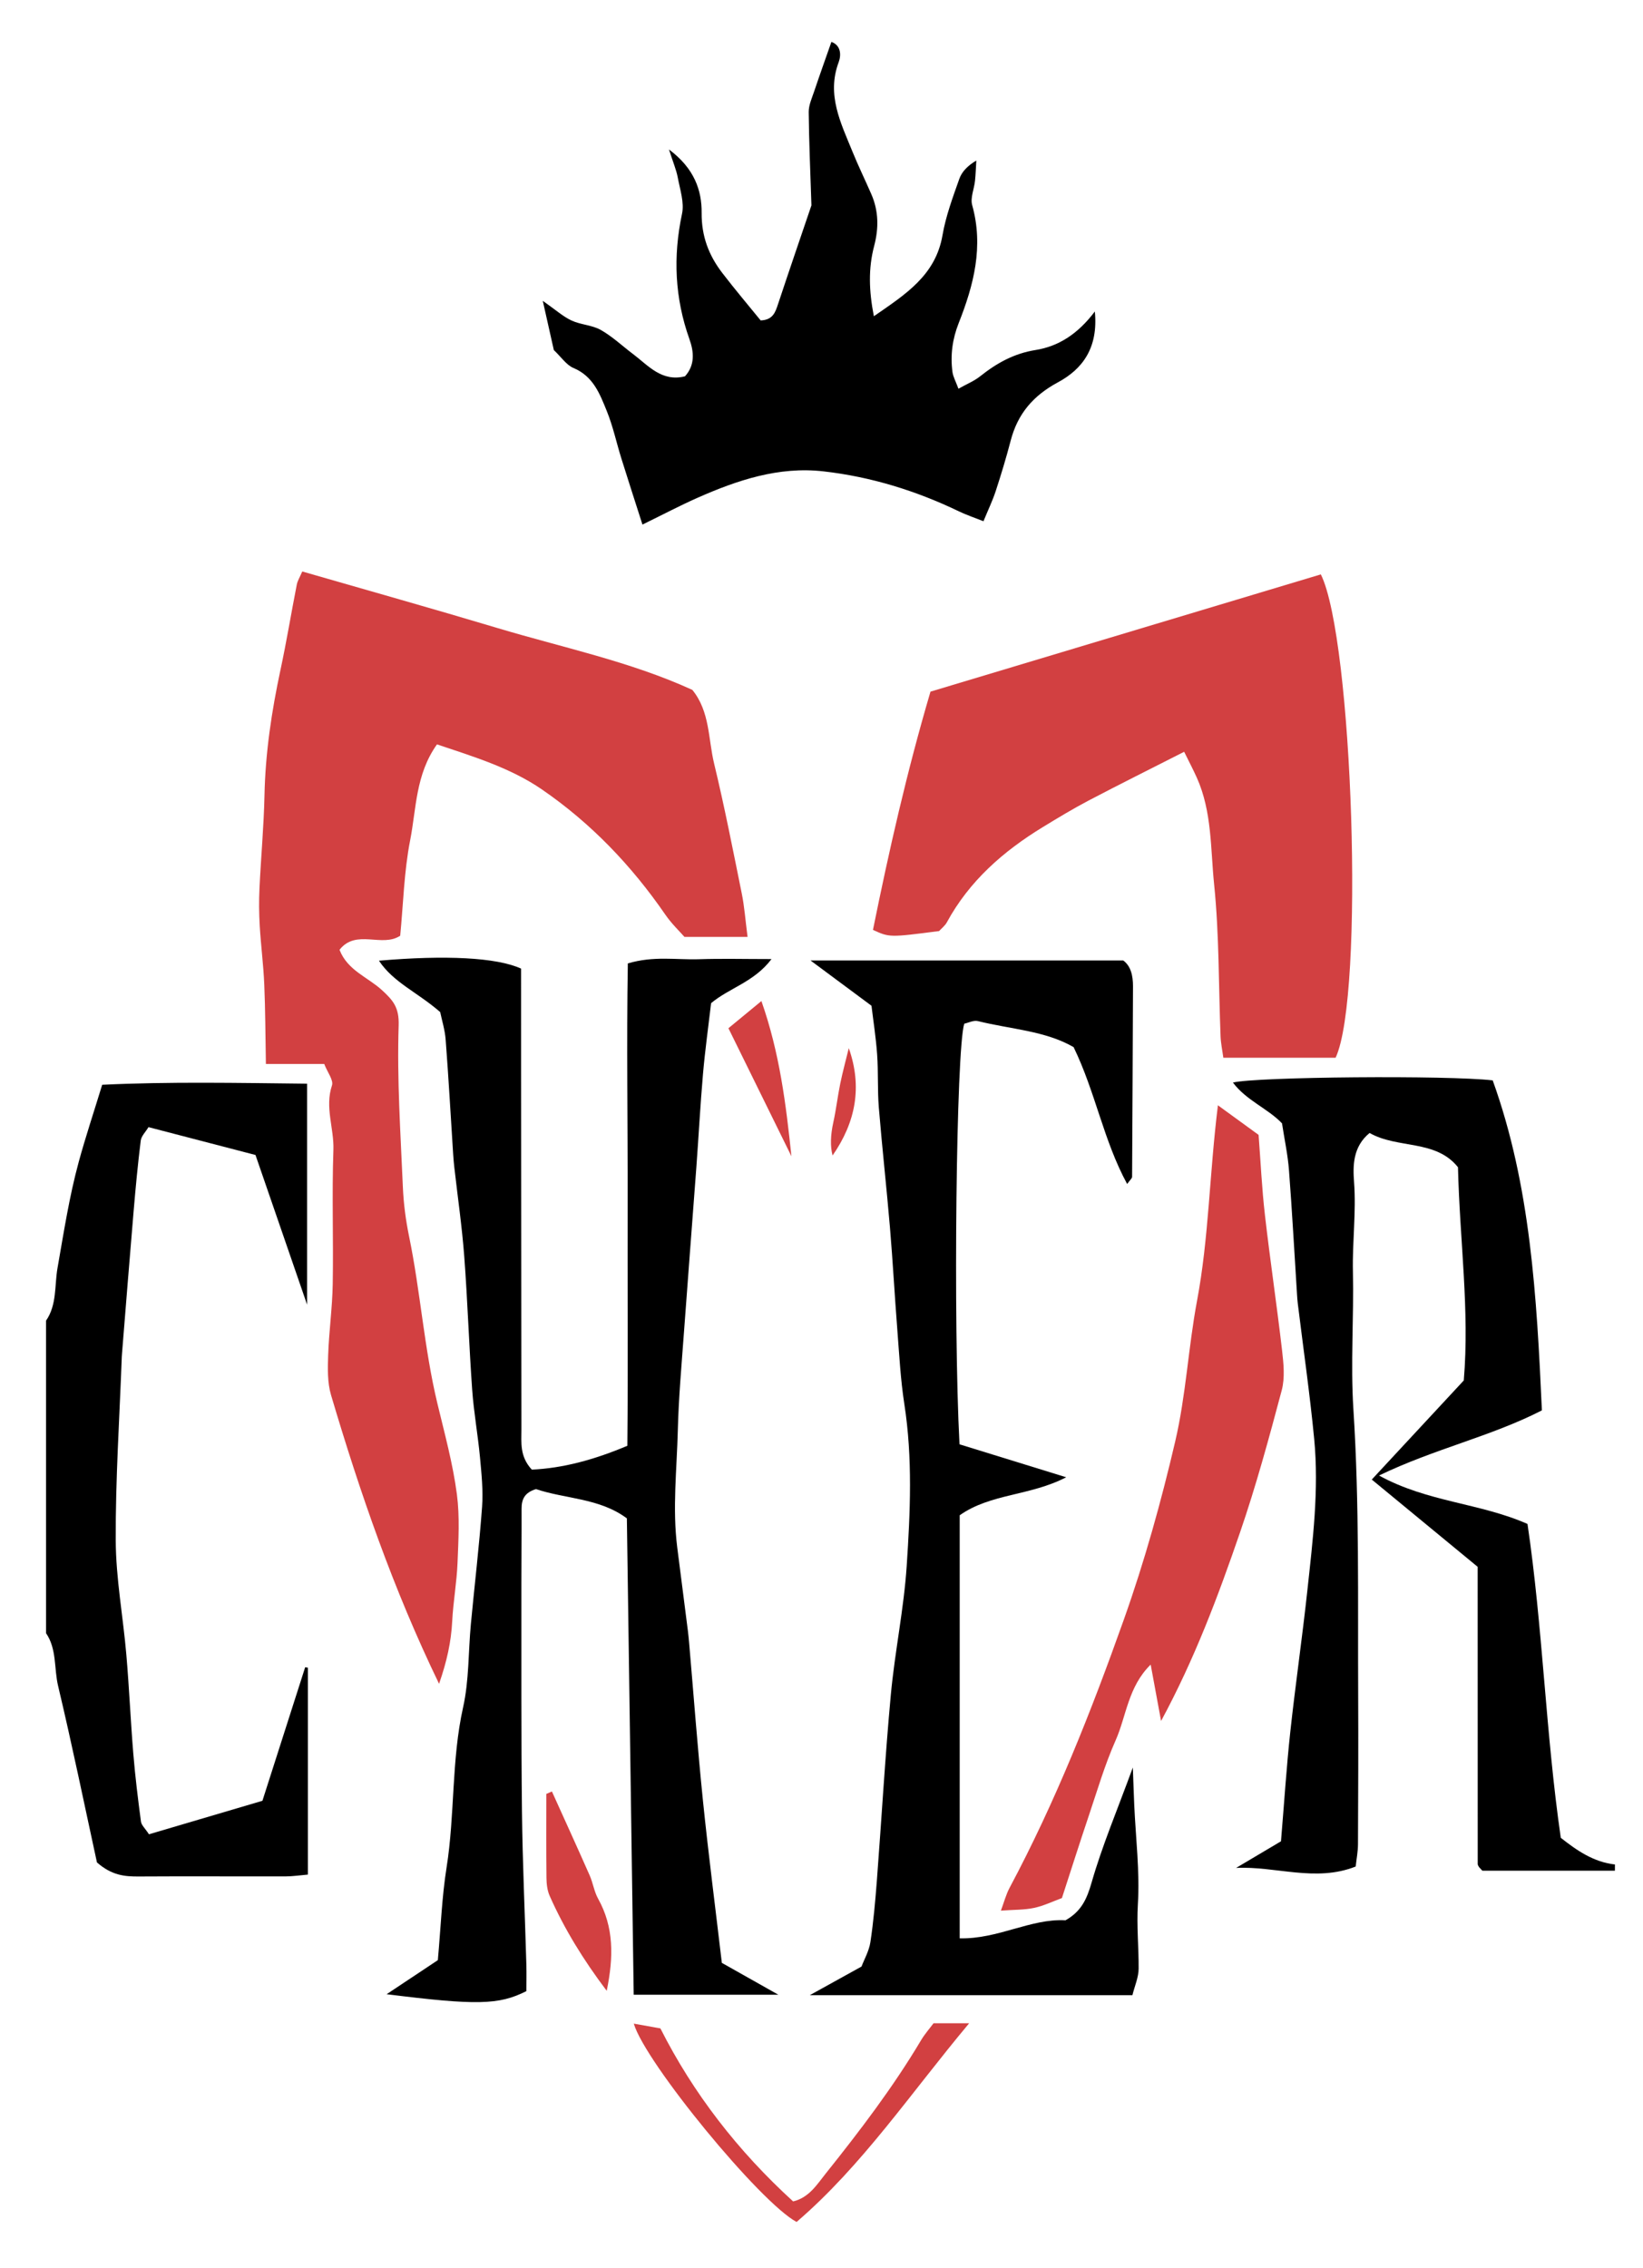
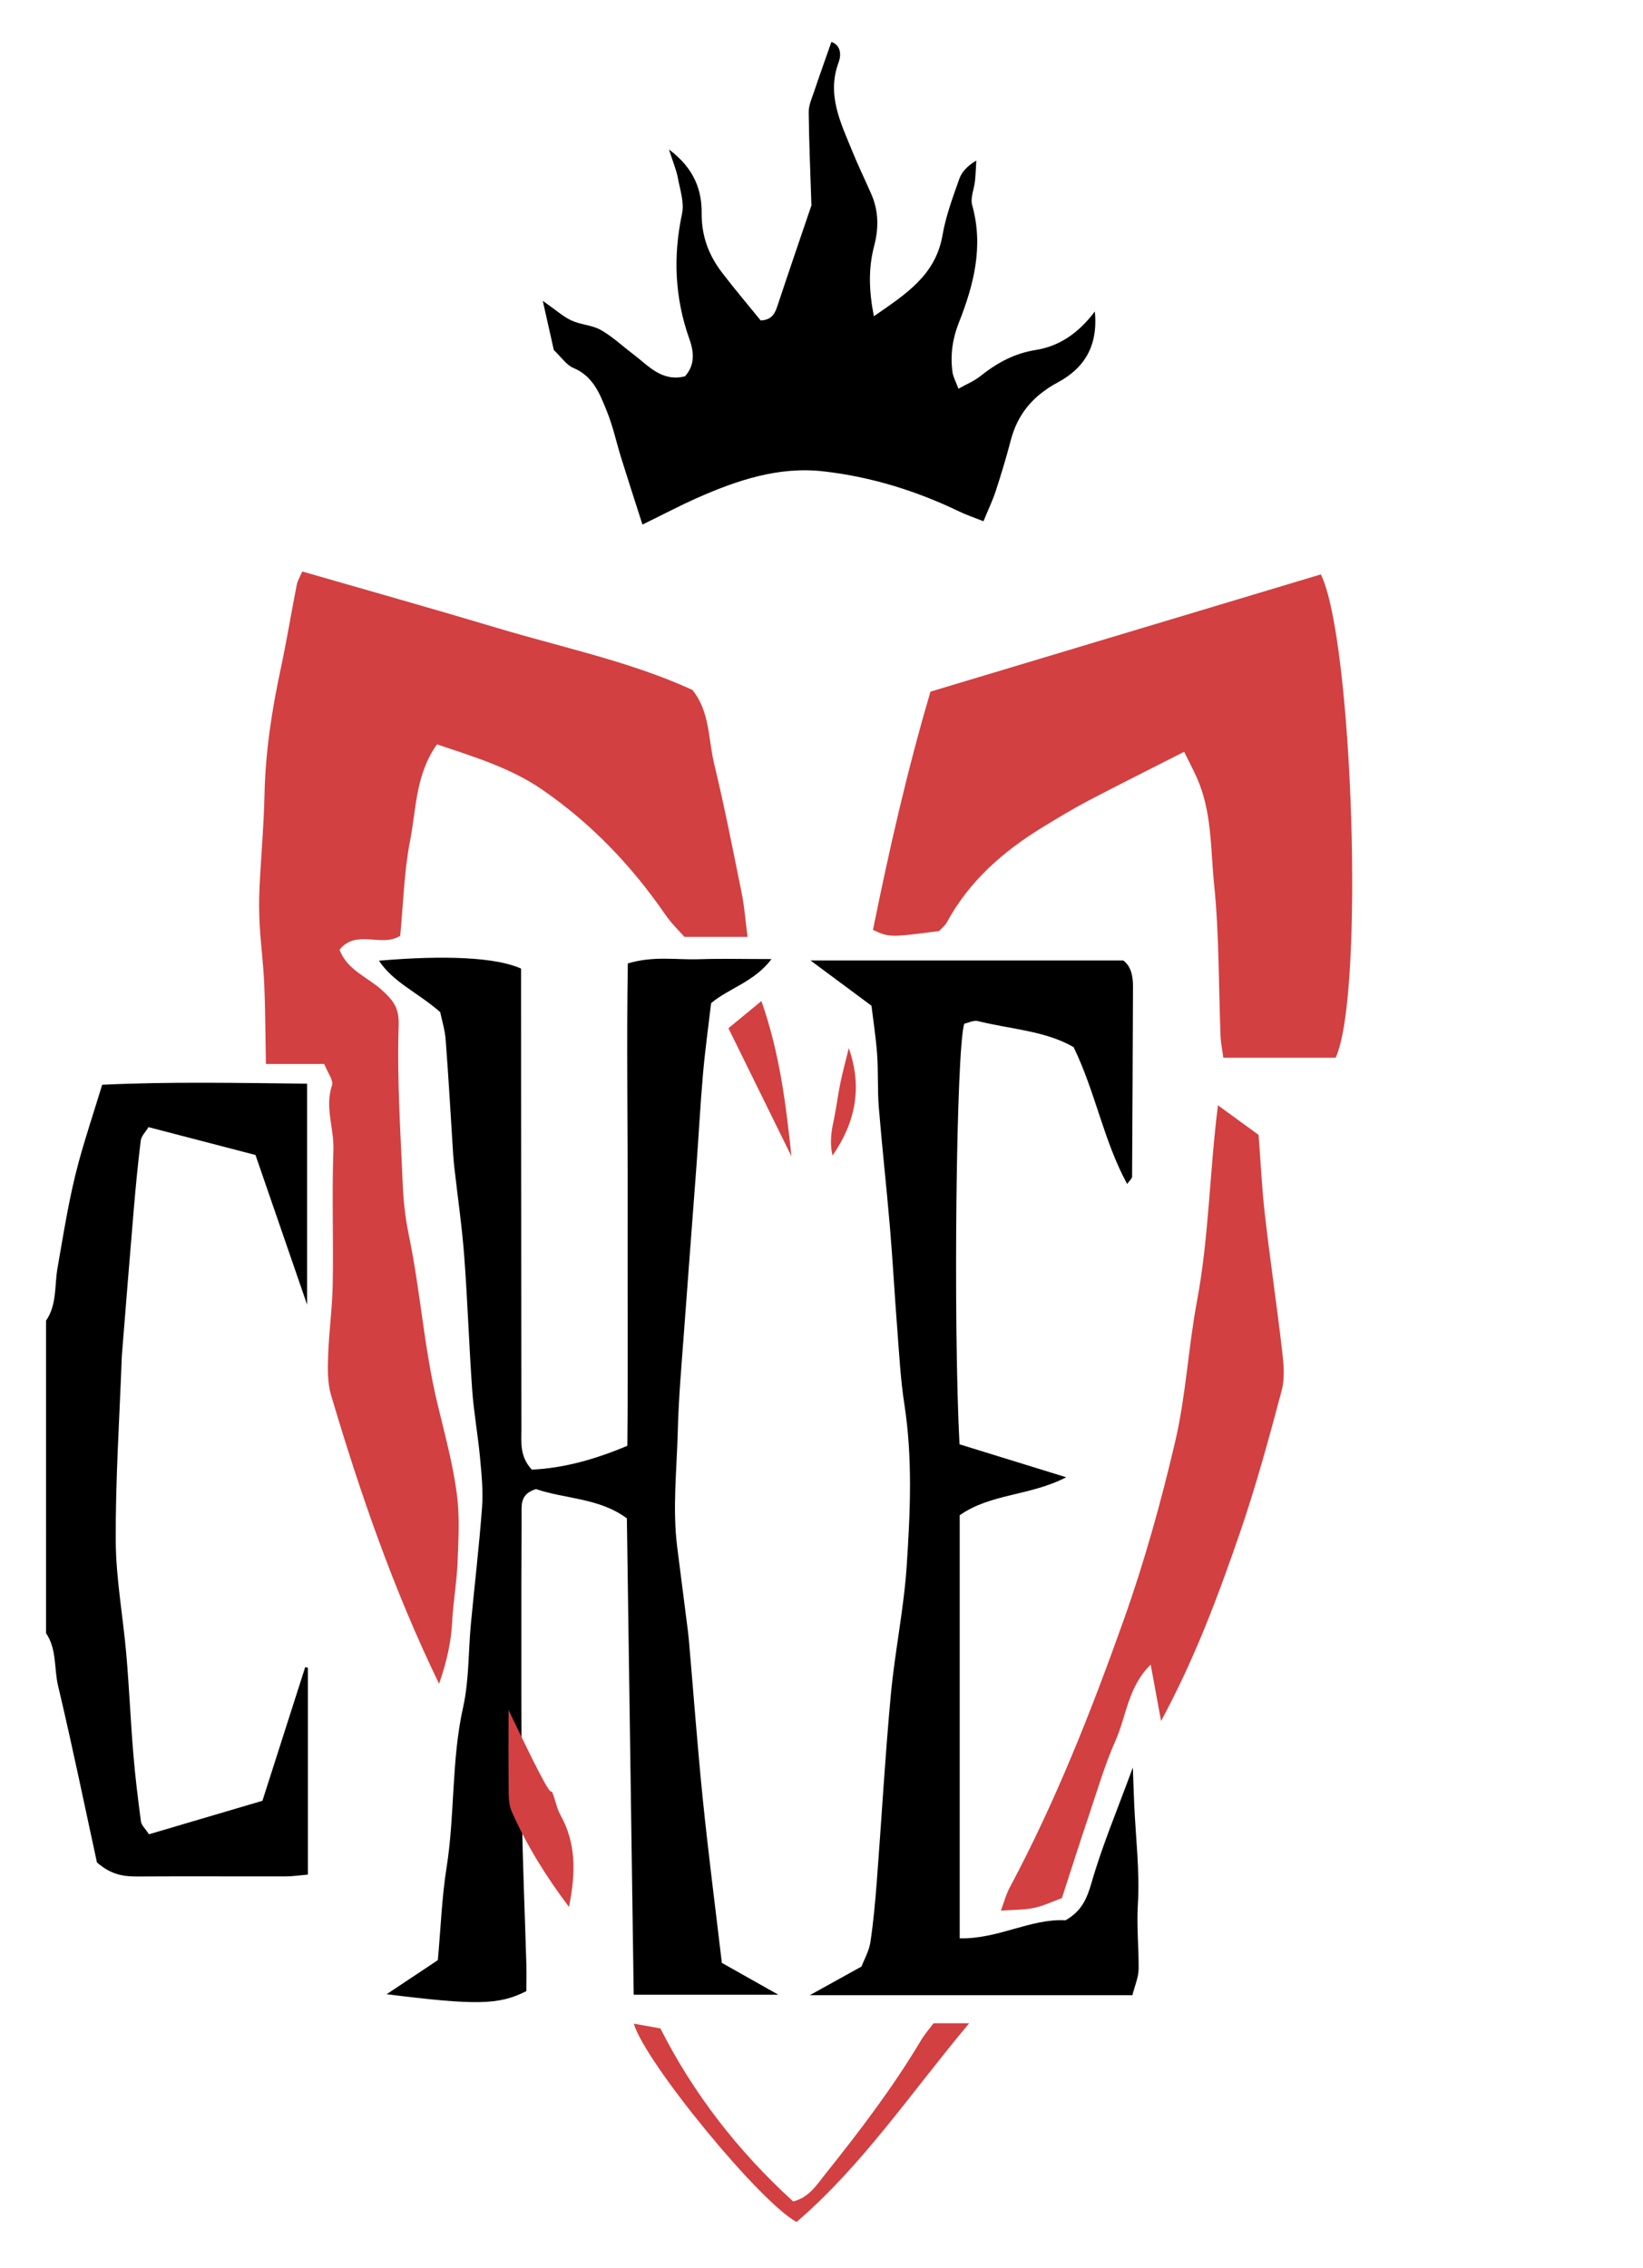
<svg xmlns="http://www.w3.org/2000/svg" version="1.1" id="Layer_1" x="0px" y="0px" width="263.014px" height="363.014px" viewBox="0 0 263.014 363.014" enable-background="new 0 0 263.014 363.014" xml:space="preserve">
  <g>
-     <path d="M258.517,299.467c-7.144,0-14.287,0-21.216,0c-0.346-0.38-0.478-0.492-0.565-0.631c-0.085-0.133-0.181-0.294-0.181-0.442   c-0.009-15.66-0.008-31.322-0.008-47.574c-5.357-4.414-10.952-9.025-16.951-13.971c4.86-5.234,9.748-10.5,14.727-15.861   c0.949-11.221-0.651-22.461-0.928-34.135c-3.562-4.479-9.678-2.922-14.148-5.486c-2.701,2.217-2.683,5.26-2.487,7.872   c0.357,4.805-0.289,9.549-0.183,14.327c0.163,7.33-0.394,14.694,0.075,21.998c0.979,15.227,0.692,30.455,0.766,45.688   c0.038,8.001,0.008,16.004-0.03,24.004c-0.006,1.13-0.229,2.258-0.368,3.54c-6.448,2.552-12.811-0.094-19.143,0.224   c2.496-1.48,4.993-2.961,7.185-4.262c0.521-6.244,0.878-11.867,1.484-17.463c0.817-7.552,1.915-15.072,2.731-22.626   c0.875-8.086,1.885-16.194,1.099-24.338c-0.697-7.235-1.738-14.437-2.623-21.651c-0.062-0.496-0.094-0.994-0.125-1.492   c-0.421-6.621-0.78-13.248-1.286-19.862c-0.188-2.462-0.719-4.898-1.115-7.496c-2.265-2.383-5.673-3.629-7.858-6.531   c3.771-0.934,34.469-1.185,41.585-0.351c6.065,16.823,7.045,34.594,7.874,52.829c-8.188,4.197-17.162,6.127-26.073,10.427   c7.799,4.284,16.115,4.376,23.769,7.753c2.45,16.554,2.899,33.443,5.328,50.242c2.569,2.025,5.241,3.886,8.669,4.271   C258.517,298.799,258.517,299.134,258.517,299.467z" />
    <path d="M7.37,211.416c1.761-2.549,1.344-5.634,1.838-8.438c1.003-5.689,1.873-11.4,3.395-16.979   c1.082-3.965,2.385-7.87,3.756-12.347c10.736-0.515,21.623-0.295,32.803-0.174c0,11.648,0,22.922,0,35.379   c-2.979-8.633-5.596-16.228-8.264-23.965c-5.821-1.516-11.38-2.961-17.127-4.458c-0.465,0.773-1.149,1.423-1.24,2.146   c-0.469,3.776-0.825,7.567-1.146,11.36c-0.646,7.589-1.241,15.182-1.856,22.771c-0.014,0.166-0.028,0.333-0.034,0.499   c-0.359,9.797-1.013,19.595-0.968,29.388c0.027,6.094,1.175,12.176,1.697,18.271c0.455,5.287,0.682,10.593,1.117,15.883   c0.299,3.625,0.744,7.241,1.223,10.848c0.076,0.578,0.666,1.09,1.283,2.034c5.991-1.769,11.967-3.532,18.163-5.362   c2.282-7.131,4.563-14.254,6.843-21.379c0.146,0.024,0.289,0.049,0.433,0.074c0,10.944,0,21.887,0,33.12   c-1.303,0.11-2.422,0.286-3.541,0.289c-7.838,0.018-15.675-0.035-23.513,0.014c-2.219,0.016-4.314-0.142-6.713-2.249   c-1.952-8.977-3.938-18.652-6.22-28.26c-0.667-2.806-0.186-5.885-1.927-8.438C7.37,244.769,7.37,228.092,7.37,211.416z" />
    <path fill="#D24041" d="M119.672,149.98c-3.798,0-6.581,0-10.104,0c-0.741-0.853-2.062-2.106-3.069-3.573   c-5.401-7.848-11.91-14.646-19.739-20.025c-5.034-3.459-10.91-5.242-16.806-7.223c-3.434,4.809-3.303,10.287-4.295,15.35   c-0.981,4.996-1.097,10.163-1.593,15.282c-2.921,1.945-7.047-1.135-9.714,2.252c1.267,3.304,4.532,4.381,6.792,6.459   c1.765,1.622,2.77,2.749,2.674,5.653c-0.281,8.611,0.305,17.256,0.675,25.882c0.112,2.628,0.457,5.276,0.987,7.854   c1.831,8.881,2.413,17.95,4.547,26.818c1.148,4.775,2.472,9.605,3.113,14.499c0.473,3.601,0.248,7.313,0.103,10.966   c-0.125,3.127-0.693,6.235-0.854,9.363c-0.166,3.292-0.854,6.417-2.103,10.009c-7.369-15.229-12.662-30.604-17.291-46.215   c-0.596-2.007-0.536-4.267-0.463-6.397c0.129-3.797,0.668-7.58,0.732-11.373c0.124-7.164-0.142-14.338,0.108-21.494   c0.119-3.443-1.404-6.8-0.229-10.313c0.277-0.83-0.72-2.087-1.242-3.434c-3.045,0-5.989,0-9.336,0   c-0.083-4.492-0.085-8.616-0.261-12.733c-0.133-3.133-0.543-6.254-0.727-9.385c-0.117-1.994-0.134-4.002-0.039-5.996   c0.23-4.963,0.698-9.92,0.801-14.885c0.141-6.814,1.146-13.49,2.57-20.134c0.967-4.512,1.713-9.072,2.601-13.602   c0.121-0.618,0.486-1.188,0.876-2.102c10.521,3.04,20.955,5.968,31.332,9.078c10.434,3.126,21.164,5.329,31.111,9.876   c2.823,3.458,2.53,7.824,3.485,11.785c1.664,6.893,3.021,13.861,4.43,20.815C119.162,145.088,119.31,147.191,119.672,149.98z" />
    <path d="M70.467,162.017c-3.653-3.189-7.472-4.719-9.804-8.228c10.668-0.92,18.84-0.521,22.748,1.265   c0,5.26-0.004,10.735,0.002,16.211c0.016,19.167,0.033,38.333,0.057,57.501c0.003,2.146-0.308,4.364,1.664,6.494   c4.98-0.228,9.961-1.57,15.292-3.816c0.126-12.938,0.015-25.896,0.046-38.854c0.029-12.771-0.184-25.548,0.031-38.362   c4.136-1.244,7.802-0.551,11.401-0.673c3.602-0.121,7.209-0.026,11.599-0.026c-2.771,3.686-6.803,4.635-9.67,7.063   c-0.445,3.823-0.972,7.581-1.299,11.354c-0.433,4.953-0.691,9.922-1.058,14.881c-0.646,8.749-1.337,17.494-1.971,26.243   c-0.385,5.294-0.866,10.588-0.999,15.889c-0.155,6.249-0.883,12.505-0.092,18.762c0.56,4.422,1.134,8.844,1.694,13.266   c0.083,0.658,0.148,1.318,0.206,1.979c0.729,8.412,1.352,16.835,2.209,25.233c0.873,8.546,1.979,17.066,3.031,26.019   c2.736,1.542,5.588,3.149,9.053,5.104c-8.027,0-15.408,0-23.162,0c-0.365-25.516-0.729-50.816-1.094-76.258   c-4.369-3.268-9.883-3.105-14.546-4.688c-1.861,0.563-2.315,1.668-2.31,3.157c0.02,4-0.034,8-0.029,12   c0.014,12.167-0.043,24.335,0.092,36.5c0.092,8.134,0.469,16.265,0.701,24.396c0.043,1.481,0.006,2.964,0.006,4.311   c-4.396,2.229-8.005,2.292-22.374,0.496c2.876-1.913,5.633-3.745,8.199-5.452c0.478-5.283,0.646-10.1,1.396-14.821   c1.354-8.504,0.758-17.177,2.647-25.651c0.965-4.319,0.828-8.883,1.245-13.33c0.588-6.252,1.336-12.491,1.793-18.754   c0.19-2.619-0.086-5.291-0.332-7.922c-0.338-3.617-0.992-7.209-1.251-10.83c-0.507-7.11-0.735-14.244-1.271-21.354   c-0.36-4.771-1.053-9.521-1.592-14.282c-0.074-0.659-0.133-1.321-0.176-1.981c-0.394-6.125-0.736-12.254-1.203-18.373   C71.229,164.867,70.726,163.278,70.467,162.017z" />
    <path fill="#D24041" d="M213.805,169.324c-6.047,0-11.854,0-17.972,0c-0.164-1.218-0.399-2.308-0.443-3.405   c-0.32-8.125-0.208-16.293-1.033-24.365c-0.582-5.697-0.332-11.621-2.761-17.047c-0.581-1.3-1.25-2.562-2.035-4.16   c-5.389,2.741-10.388,5.229-15.33,7.824c-2.488,1.309-4.899,2.77-7.302,4.236c-6.318,3.861-11.757,8.617-15.353,15.238   c-0.307,0.563-0.868,0.986-1.243,1.4c-7.936,1.027-7.936,1.027-10.587-0.186c2.571-12.705,5.435-25.347,9.208-38.141   c20.915-6.282,41.697-12.524,62.489-18.769C216.568,102.27,218.465,159.385,213.805,169.324z" />
    <path d="M153.599,231.207c5.504,1.701,10.963,3.388,17.08,5.276c-5.807,3.009-12.104,2.59-17.048,6.082c0,22.522,0,44.955,0,67.726   c6.141,0.146,11.368-3.196,16.939-2.89c2.551-1.431,3.429-3.441,4.176-6.044c1.682-5.858,4.071-11.513,6.601-18.411   c0.103,2.719,0.151,4.369,0.226,6.02c0.237,5.297,0.901,10.619,0.579,15.881c-0.213,3.479,0.145,6.863,0.123,10.288   c-0.008,1.4-0.636,2.797-0.996,4.253c-17.332,0-34.287,0-51.641,0c2.912-1.61,5.425-3.003,8.275-4.58   c0.438-1.159,1.207-2.493,1.422-3.908c0.493-3.266,0.783-6.564,1.036-9.859c0.76-9.911,1.317-19.839,2.234-29.734   c0.64-6.9,2.086-13.736,2.543-20.645c0.57-8.609,0.961-17.26-0.378-25.881c-0.607-3.922-0.813-7.907-1.122-11.871   c-0.427-5.455-0.719-10.922-1.179-16.373c-0.542-6.426-1.261-12.835-1.786-19.261c-0.229-2.819-0.067-5.669-0.271-8.492   c-0.199-2.775-0.635-5.534-0.903-7.783c-3.332-2.474-6.097-4.526-9.762-7.248c17.354,0,33.543,0,50.056,0   c1.205,0.865,1.575,2.41,1.568,4.135c-0.044,10.166-0.077,20.332-0.143,30.498c-0.002,0.25-0.33,0.498-0.791,1.151   c-3.794-6.979-5.064-14.691-8.572-21.911c-4.523-2.623-10.08-2.863-15.321-4.168c-0.693-0.172-1.542,0.282-2.185,0.418   C153.062,168.024,152.584,211.865,153.599,231.207z" />
    <path d="M102.845,83.974c-1.284-4.014-2.353-7.296-3.379-10.591c-0.787-2.524-1.338-5.139-2.329-7.578   c-1.11-2.732-2.165-5.568-5.323-6.89c-1.149-0.481-1.969-1.755-3.155-2.873c-0.486-2.163-1.02-4.536-1.771-7.884   c2.085,1.458,3.242,2.517,4.599,3.149c1.478,0.688,3.283,0.72,4.682,1.508c1.849,1.044,3.432,2.555,5.146,3.844   c2.467,1.854,4.592,4.515,8.338,3.581c1.625-1.8,1.44-3.903,0.71-5.954c-2.346-6.586-2.638-13.22-1.185-20.062   c0.385-1.81-0.323-3.882-0.681-5.806c-0.227-1.215-0.731-2.379-1.407-4.492c4.063,3.031,5.26,6.543,5.229,10.148   c-0.03,3.76,1.148,6.812,3.313,9.632c2.011,2.621,4.147,5.143,6.133,7.588c1.966-0.075,2.354-1.314,2.788-2.626   c1.821-5.485,3.698-10.953,5.341-15.792c-0.172-5.343-0.389-10.135-0.435-14.928c-0.012-1.105,0.509-2.234,0.874-3.321   c0.889-2.645,1.832-5.272,2.758-7.919c1.508,0.537,1.605,2.064,1.164,3.248c-1.959,5.233,0.345,9.729,2.205,14.308   c0.936,2.303,2.028,4.54,3.022,6.818c1.18,2.7,1.198,5.468,0.455,8.284c-0.943,3.58-0.85,7.157-0.048,11.259   c5.082-3.521,9.876-6.53,10.989-12.976c0.528-3.069,1.644-6.056,2.688-9.011c0.41-1.16,1.354-2.131,2.723-2.932   c-0.066,1.083-0.097,2.17-0.21,3.248c-0.138,1.307-0.776,2.726-0.451,3.888c1.853,6.625,0.249,12.795-2.16,18.881   c-1.007,2.542-1.354,5.137-0.999,7.815c0.102,0.774,0.524,1.506,0.959,2.691c1.316-0.74,2.507-1.221,3.47-1.988   c2.642-2.103,5.416-3.657,8.866-4.207c3.664-0.582,6.771-2.552,9.496-6.167c0.576,5.839-1.989,9.23-5.912,11.341   c-3.966,2.135-6.442,5.045-7.556,9.322c-0.708,2.717-1.523,5.409-2.396,8.078c-0.503,1.539-1.214,3.01-1.964,4.834   c-1.539-0.613-2.743-1.011-3.877-1.558c-6.903-3.328-14.149-5.567-21.75-6.429c-7.145-0.81-13.767,1.408-20.188,4.251   C108.906,80.909,106.281,82.294,102.845,83.974z" />
    <path fill="#D24041" d="M194.967,176.939c2.568,1.867,4.41,3.207,6.51,4.734c0.329,4.287,0.525,8.583,1.017,12.844   c0.827,7.213,1.901,14.396,2.736,21.608c0.246,2.127,0.486,4.431-0.05,6.444c-2.031,7.64-4.111,15.287-6.679,22.759   c-3.493,10.161-7.264,20.241-12.634,30.172c-0.584-3.167-1.081-5.865-1.665-9.028c-3.63,3.562-3.879,8.225-5.619,12.146   c-1.738,3.917-2.945,8.071-4.319,12.146c-1.424,4.223-2.769,8.472-4.27,13.081c-1.384,0.506-2.873,1.233-4.447,1.573   c-1.563,0.338-3.207,0.284-5.322,0.44c0.506-1.352,0.815-2.578,1.395-3.662c7.353-13.776,13.077-28.27,18.288-42.933   c3.312-9.314,5.979-18.902,8.226-28.535c1.721-7.375,2.091-15.057,3.493-22.521C193.521,198.116,193.608,187.844,194.967,176.939z" />
    <path fill="#D24041" d="M101.458,323.947c1.348,0.239,2.563,0.458,4.26,0.761c5.247,10.396,12.404,19.632,21.249,27.699   c2.552-0.613,3.813-2.707,5.2-4.443c5.475-6.849,10.79-13.822,15.286-21.376c0.583-0.979,1.354-1.846,1.988-2.7   c1.748,0,3.281,0,5.703,0c-9.399,11.236-17.11,22.778-27.625,31.807C121.675,352.578,103.298,330.198,101.458,323.947z" />
-     <path fill="#D24041" d="M88.351,286.782c2.021,4.477,4.063,8.943,6.045,13.436c0.533,1.207,0.715,2.587,1.349,3.726   c2.543,4.571,2.493,9.33,1.379,14.751c-3.779-5.013-6.784-9.912-9.134-15.203c-0.387-0.871-0.5-1.921-0.512-2.893   c-0.052-4.474-0.022-8.949-0.022-13.426C87.754,287.042,88.052,286.913,88.351,286.782z" />
+     <path fill="#D24041" d="M88.351,286.782c0.533,1.207,0.715,2.587,1.349,3.726   c2.543,4.571,2.493,9.33,1.379,14.751c-3.779-5.013-6.784-9.912-9.134-15.203c-0.387-0.871-0.5-1.921-0.512-2.893   c-0.052-4.474-0.022-8.949-0.022-13.426C87.754,287.042,88.052,286.913,88.351,286.782z" />
    <path fill="#D24041" d="M126.694,185.099c-3.309-6.727-6.618-13.453-10.086-20.5c1.615-1.33,3.241-2.67,5.28-4.35   C124.817,168.583,125.817,176.77,126.694,185.099z" />
    <path fill="#D24041" d="M135.875,167.79c2.199,6.225,1.091,11.87-2.594,17.184c-0.398-1.465-0.322-3.313,0.107-5.256   c0.459-2.07,0.697-4.188,1.123-6.267C134.9,171.561,135.411,169.696,135.875,167.79z" />
  </g>
</svg>